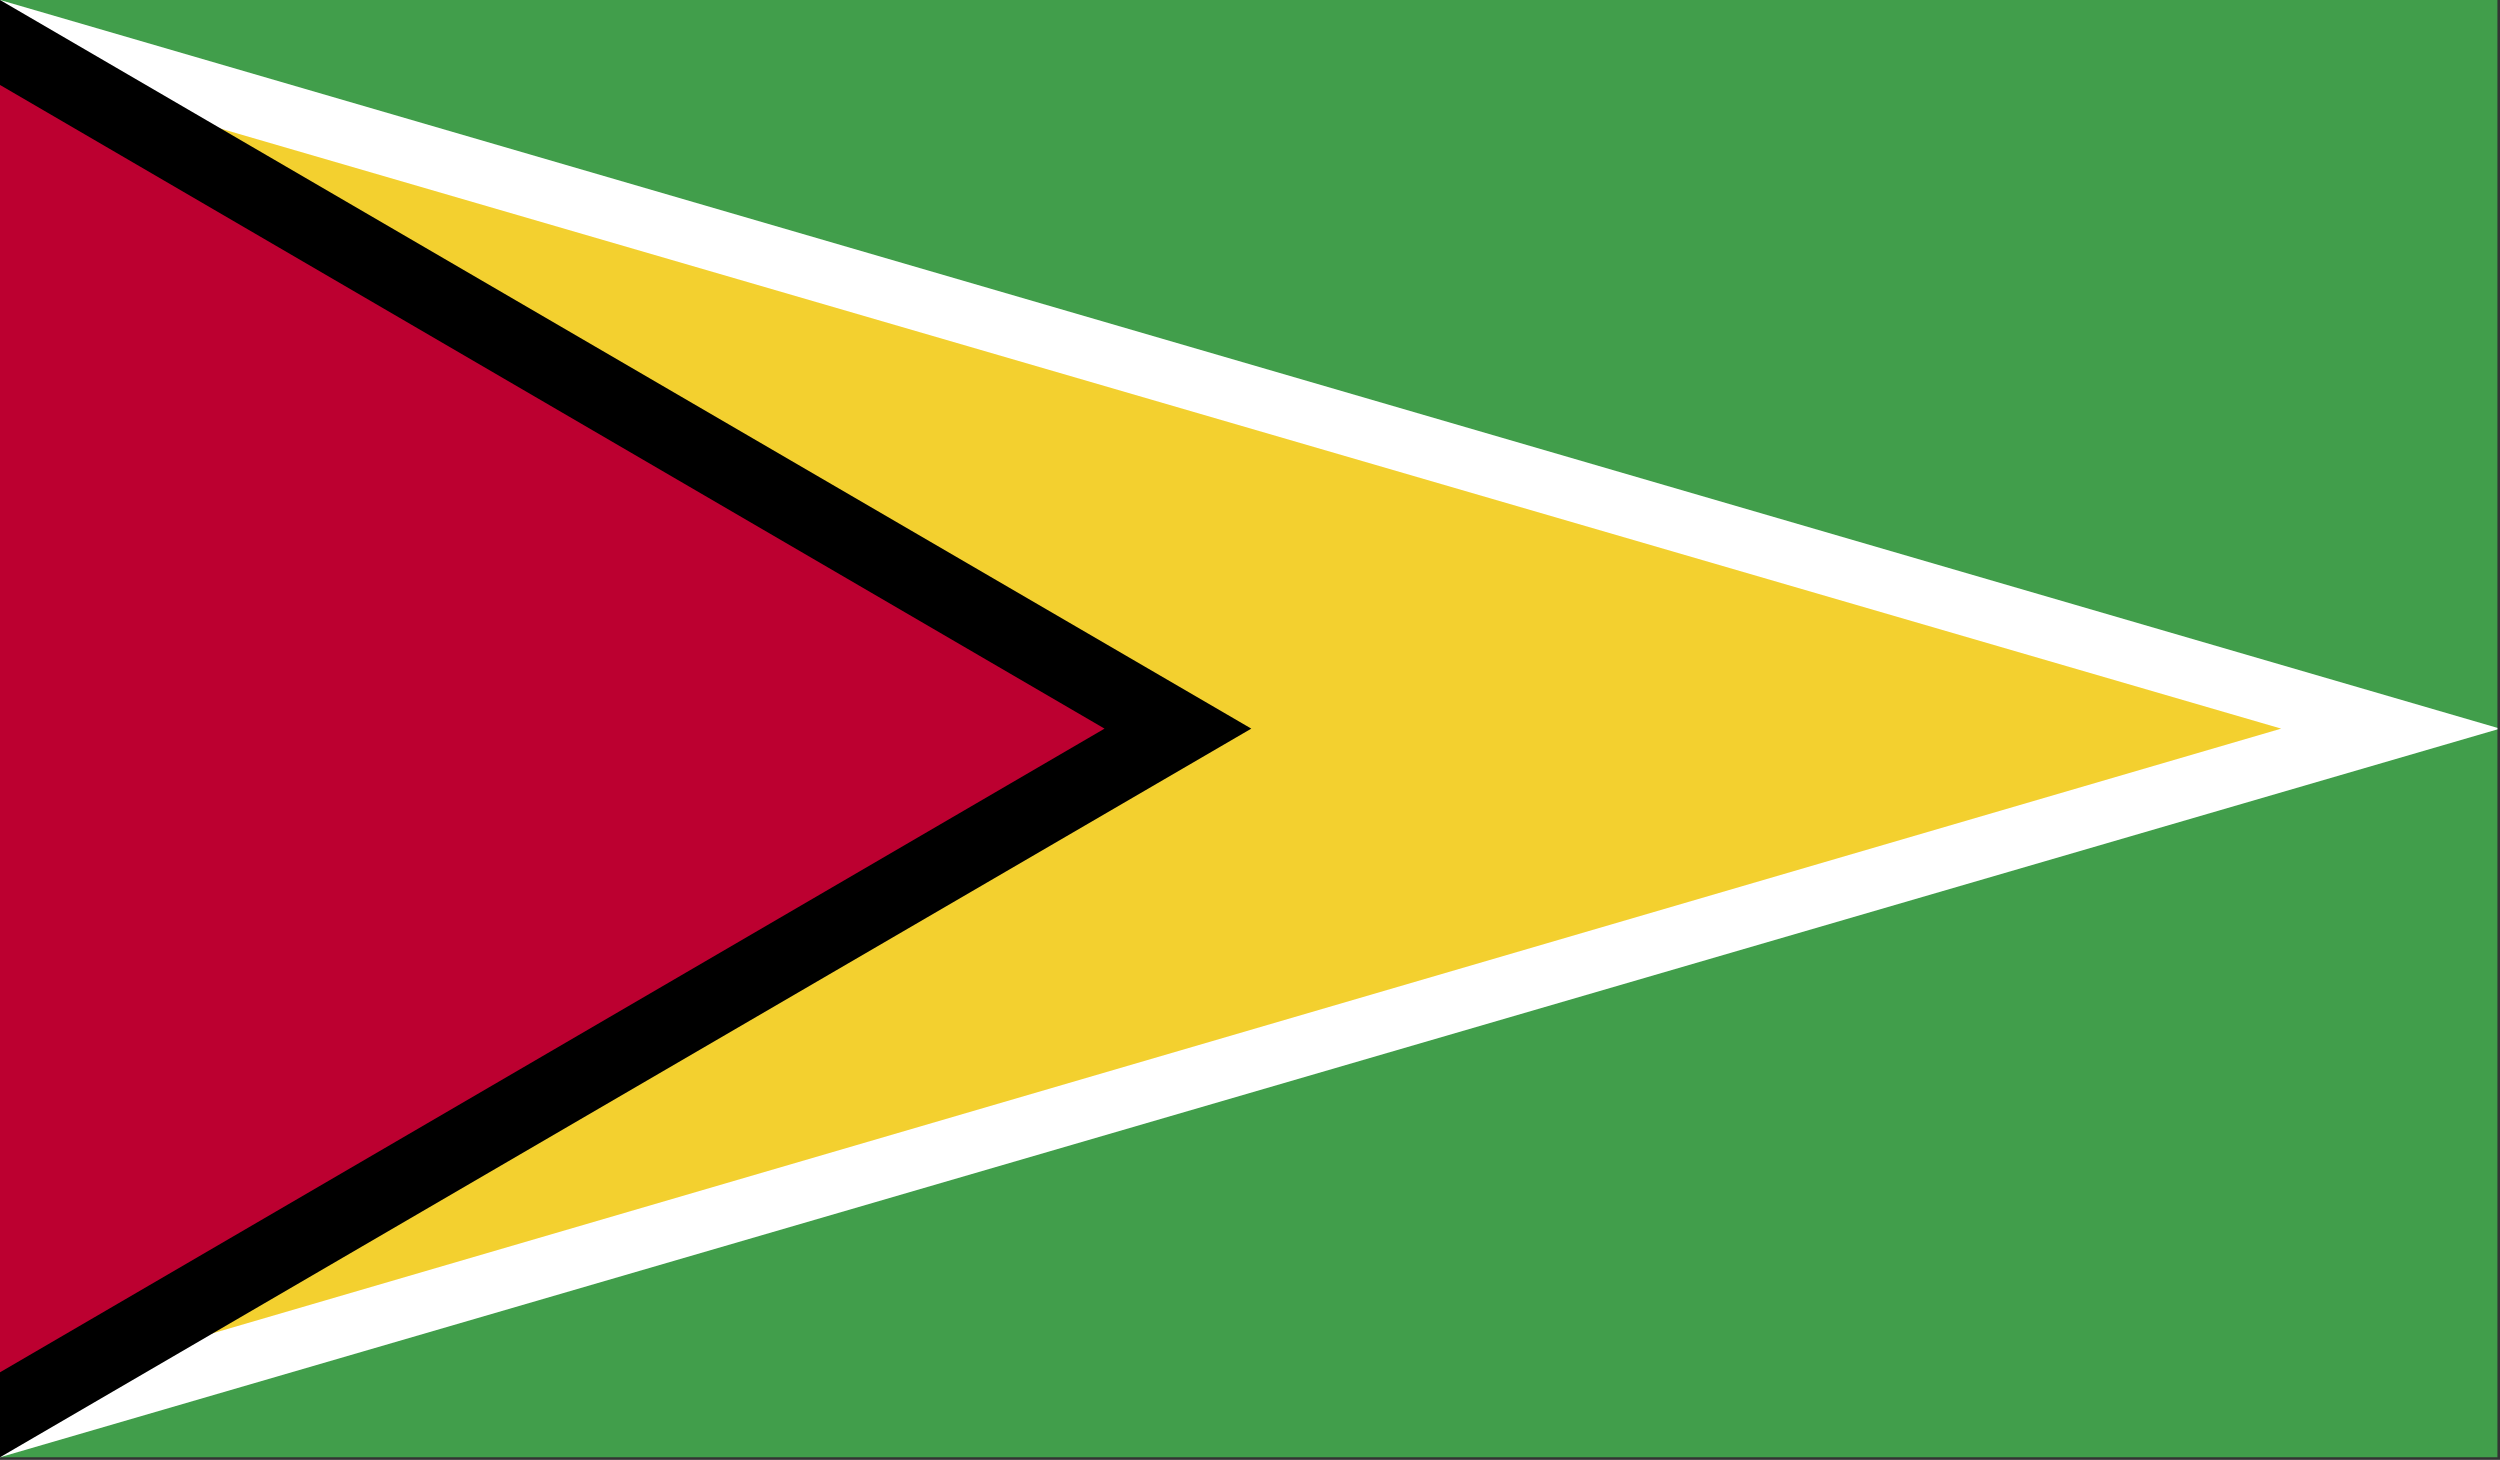
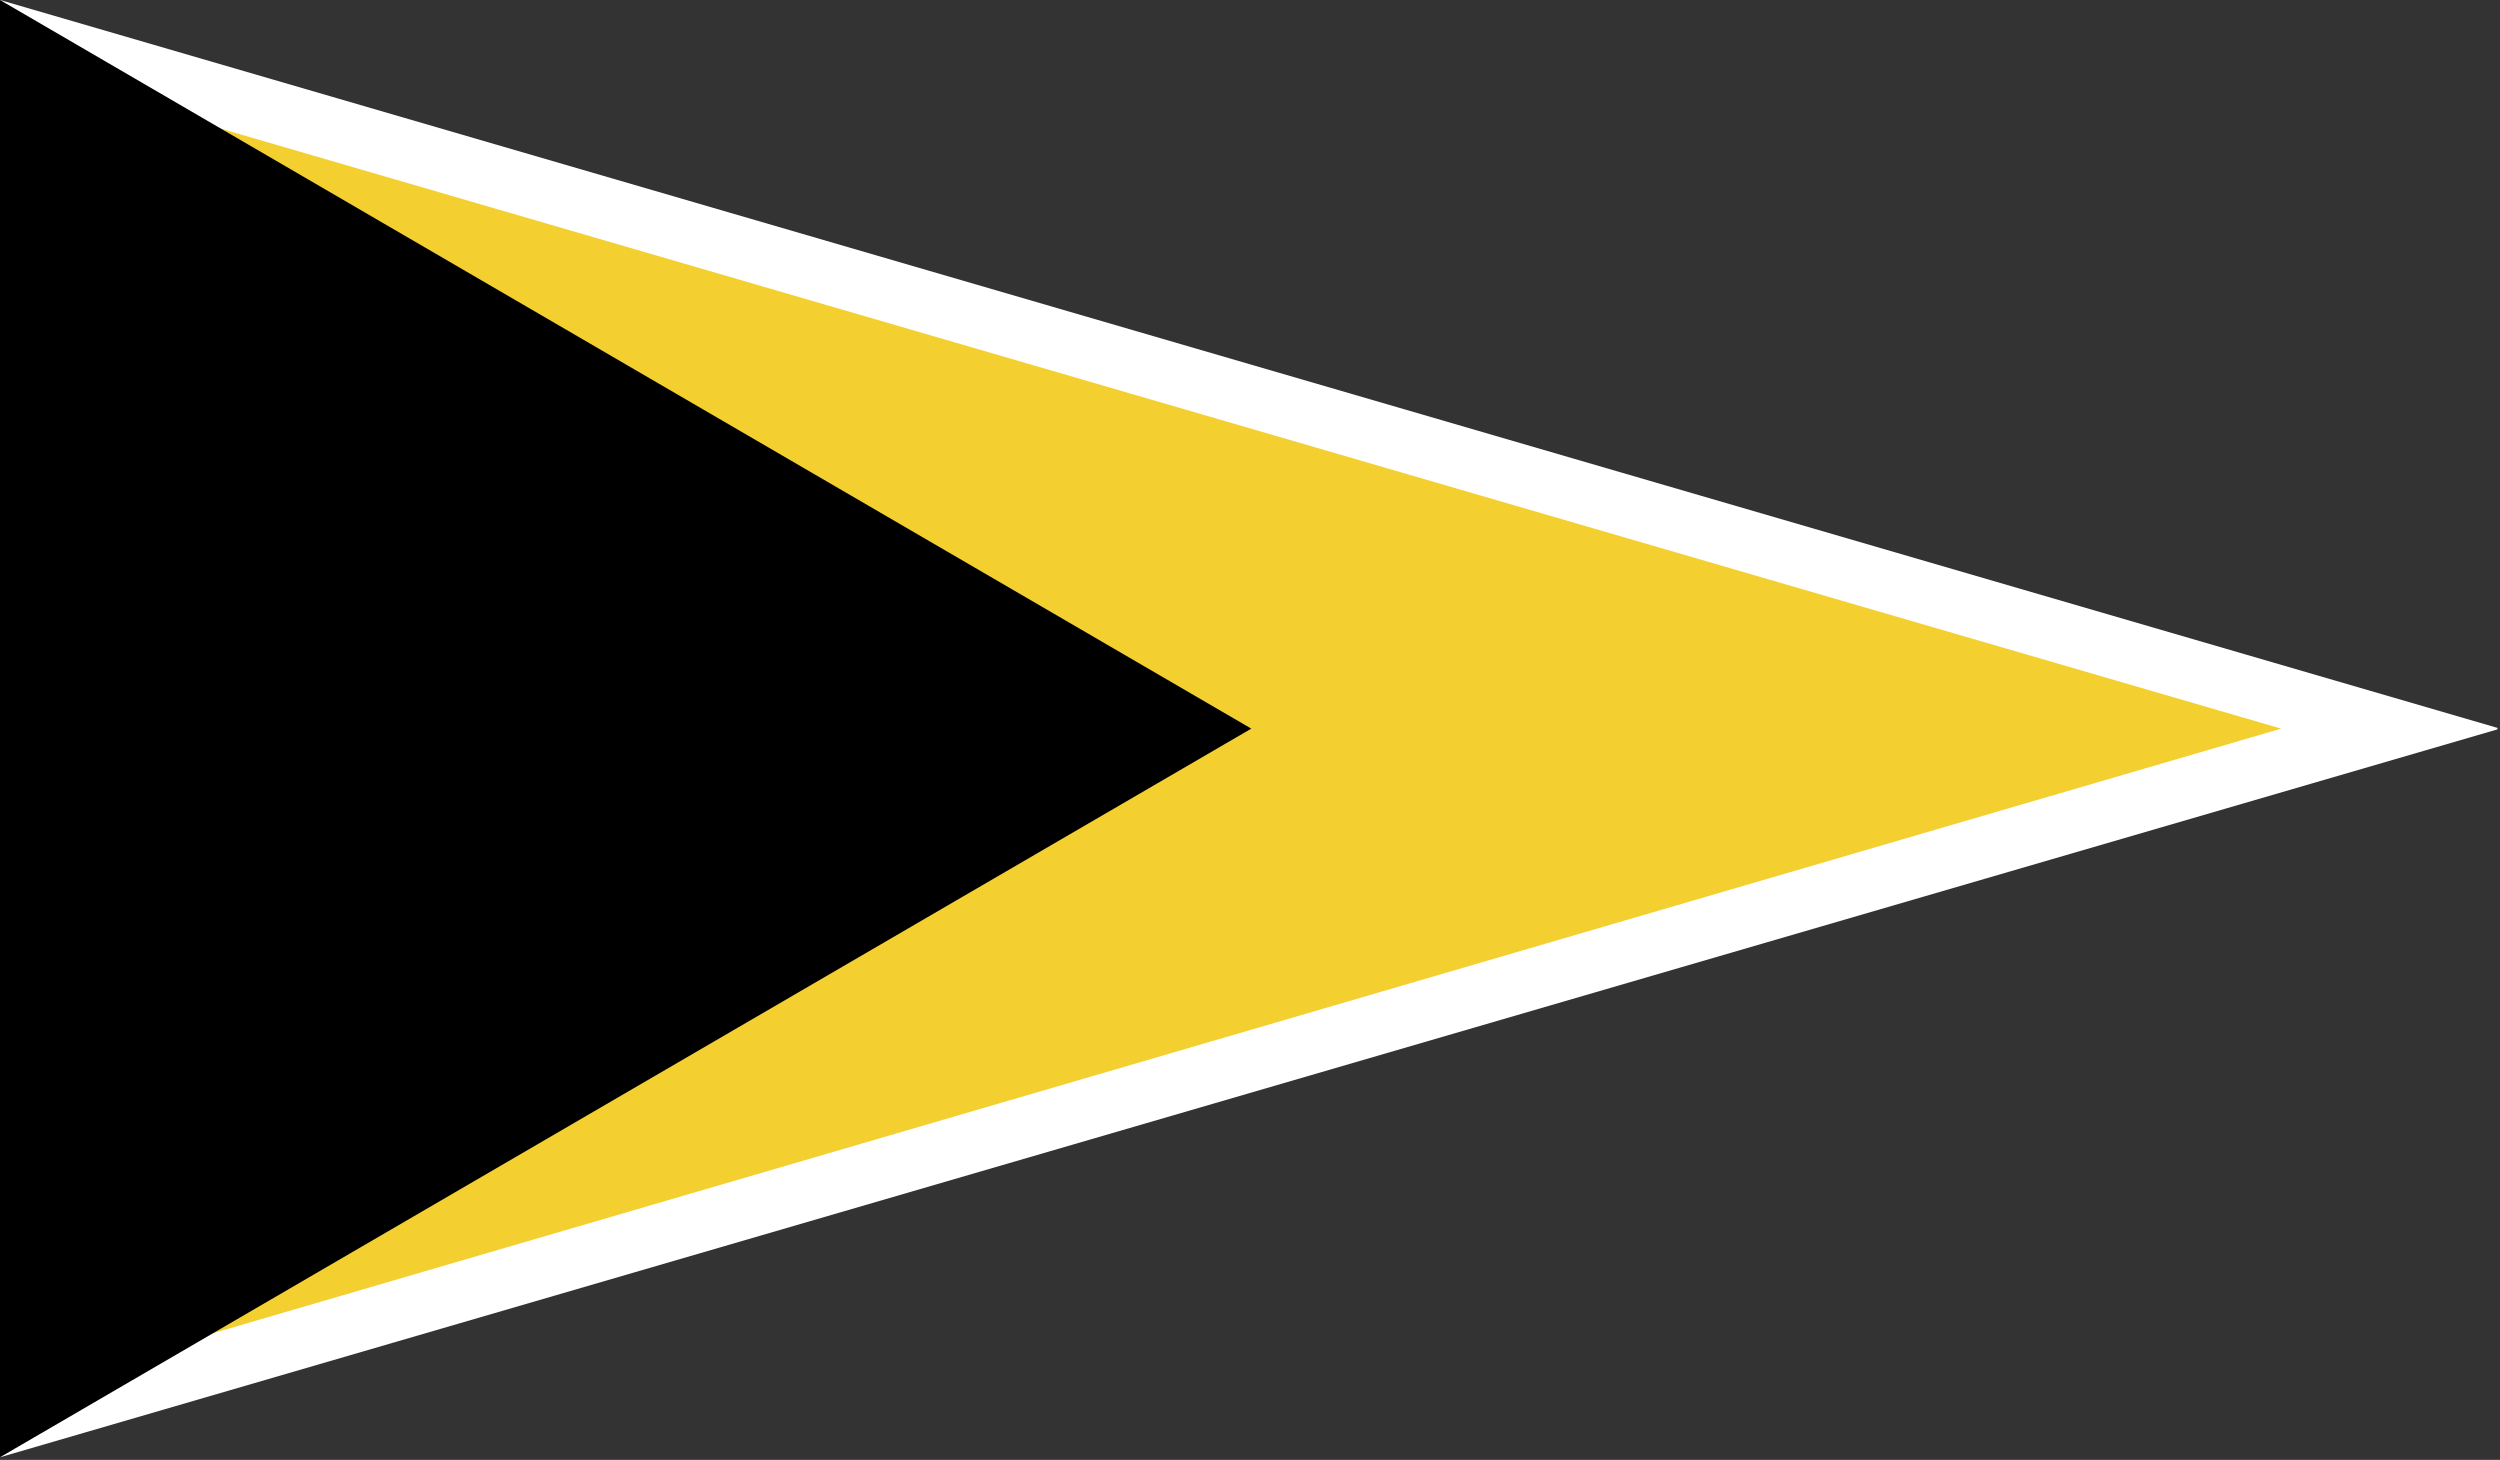
<svg xmlns="http://www.w3.org/2000/svg" id="a" data-name="4" viewBox="0 0 97.1 56.7">
  <rect x="0" y="0" width="97.1" height="56.7" fill="#333333" stroke="none" />
  <defs>
    <style>
      .e {
        fill: none;
      }

      .e, .f, .g, .h, .i, .j {
        stroke-width: 0px;
      }

      .k {
        clip-path: url(#c);
      }

      .g {
        fill: #419e4b;
      }

      .h {
        fill: #bc0030;
      }

      .i {
        fill: #f3d02f;
      }

      .j {
        fill: #fff;
      }
    </style>
    <clipPath id="c">
      <rect class="e" x="0" y="0" width="97" height="56.6" />
    </clipPath>
  </defs>
  <g id="b" data-name="GUYANA">
    <g class="k">
-       <rect class="g" x="0" y="0" width="97" height="56.6" />
      <polygon class="j" points="0 0 0 56.6 97.1 28.3 0 0" />
      <polygon class="i" points="0 54.2 88.6 28.3 0 2.5 0 54.2" />
      <polygon class="f" points="0 0 0 56.6 48.6 28.3 0 0" />
-       <polygon class="h" points="0 53.3 42.9 28.3 0 3.3 0 53.3" />
    </g>
  </g>
</svg>